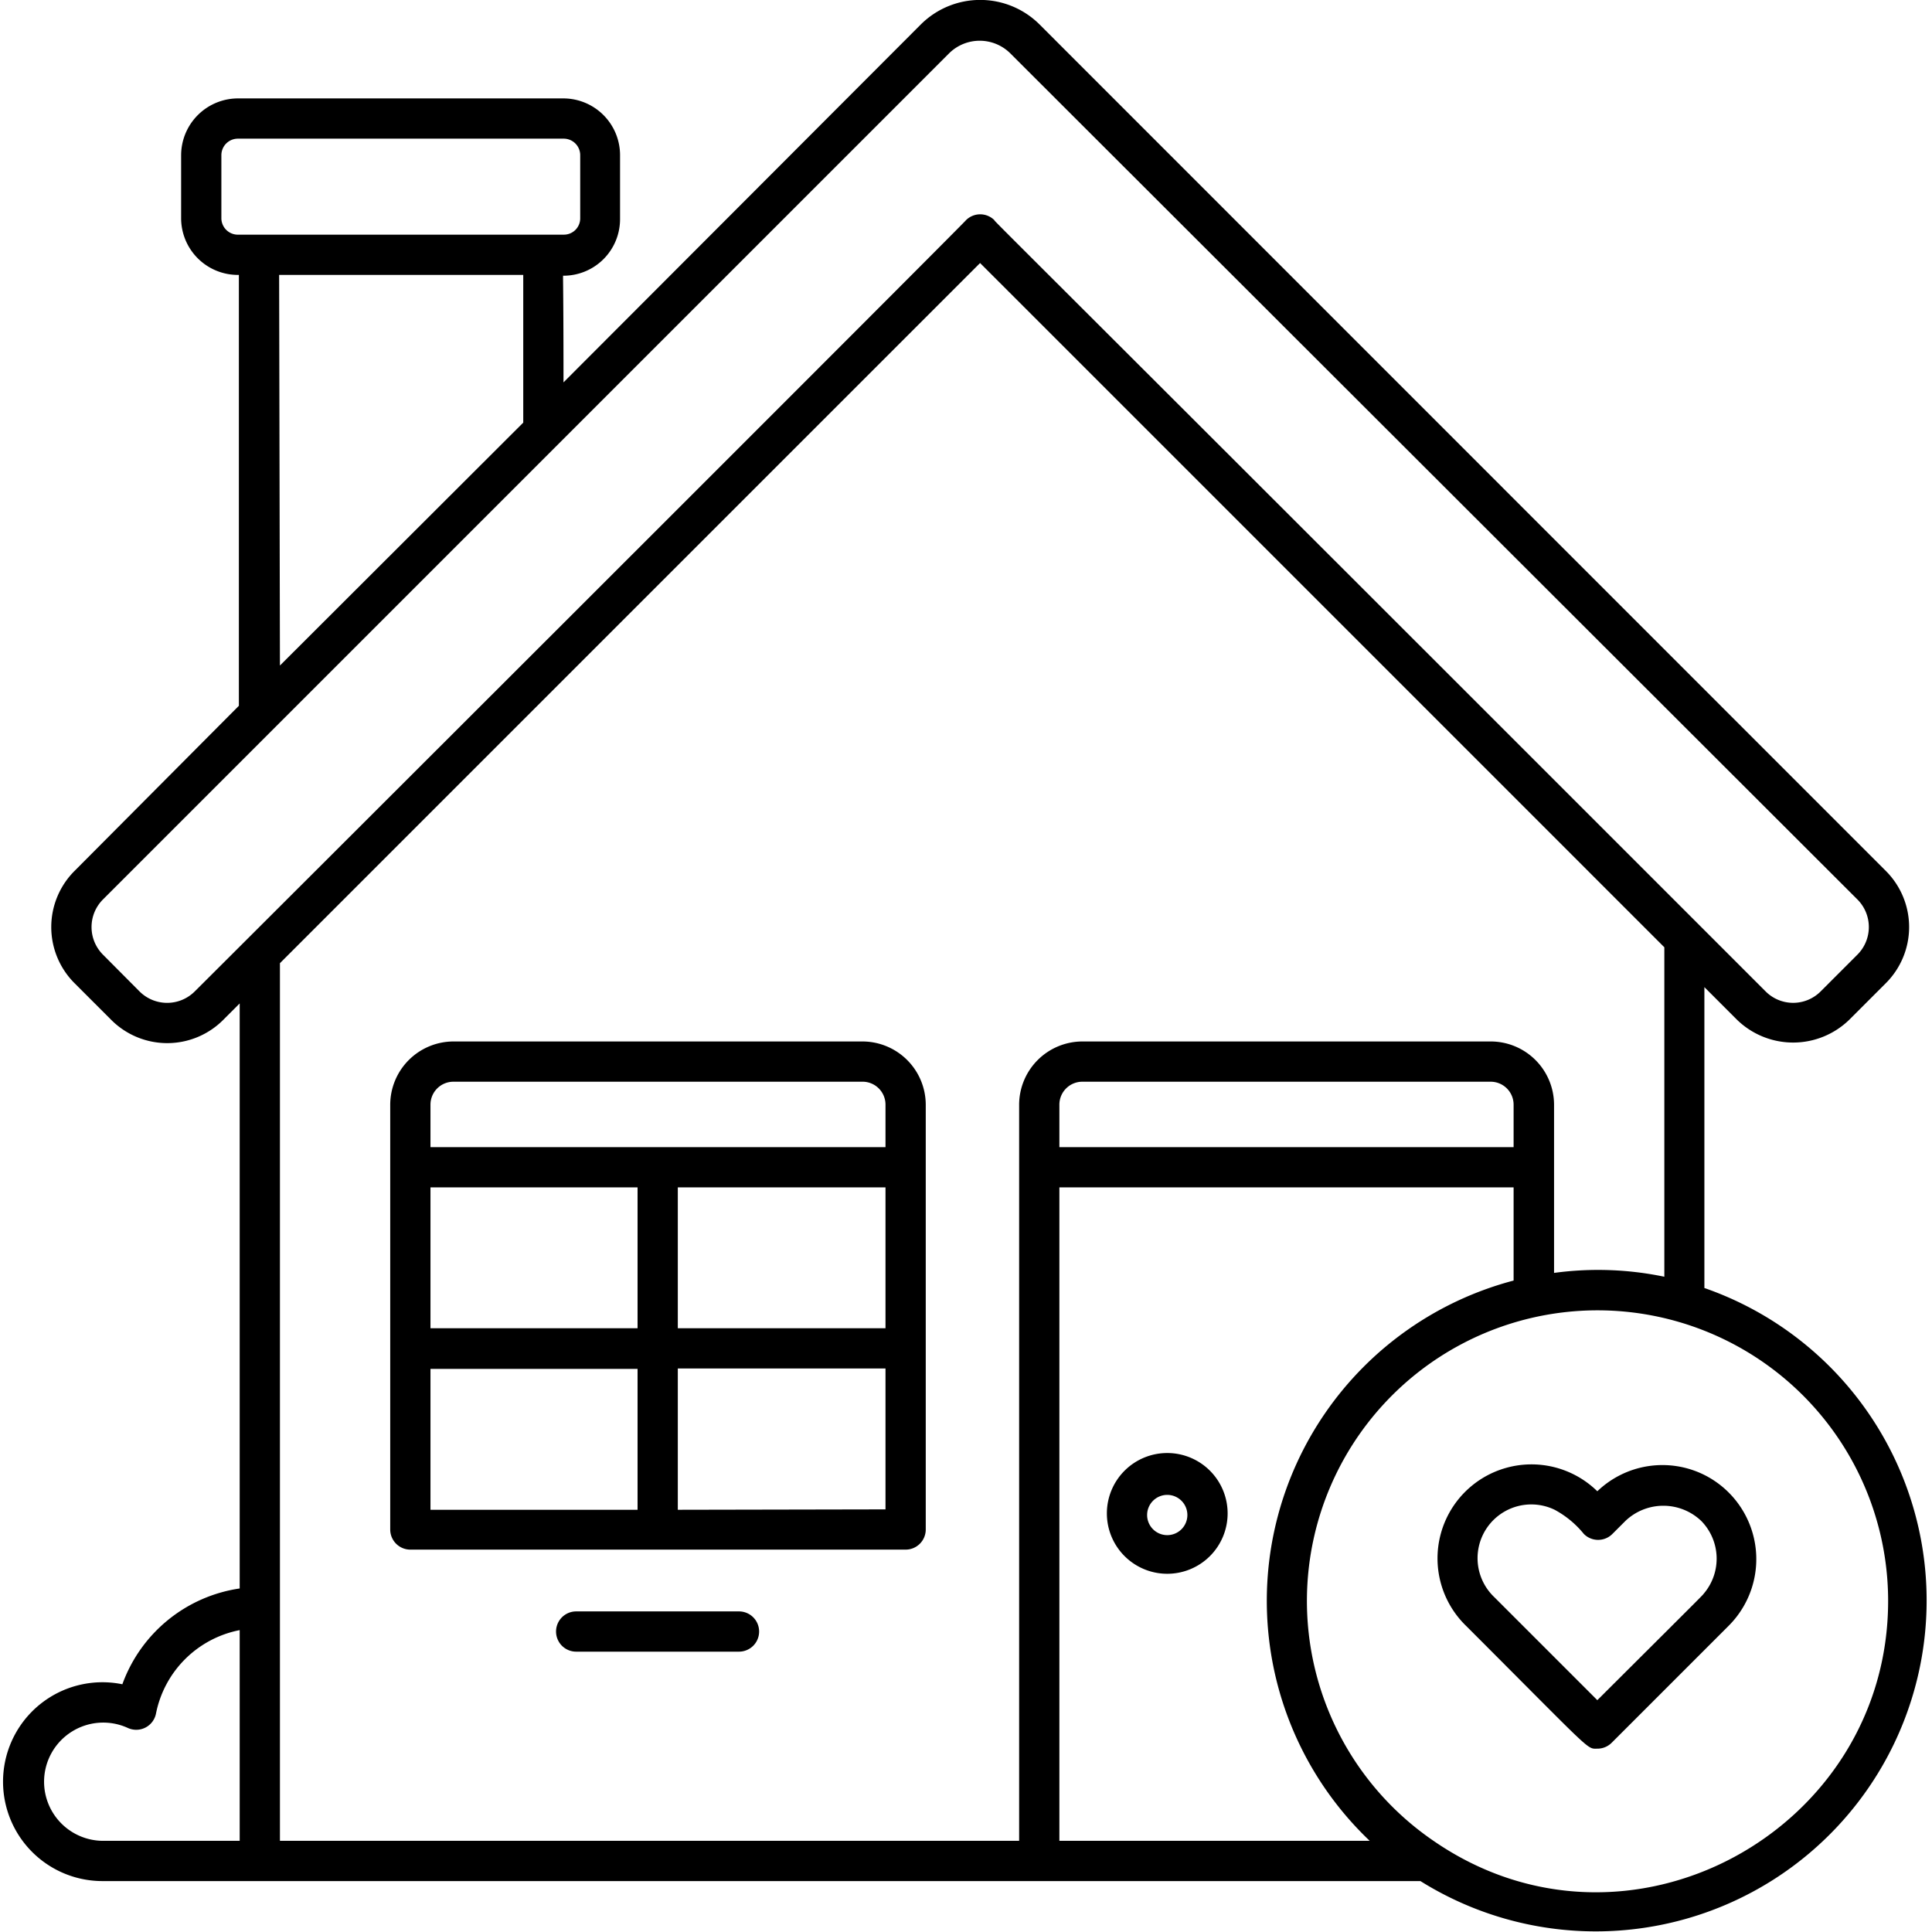
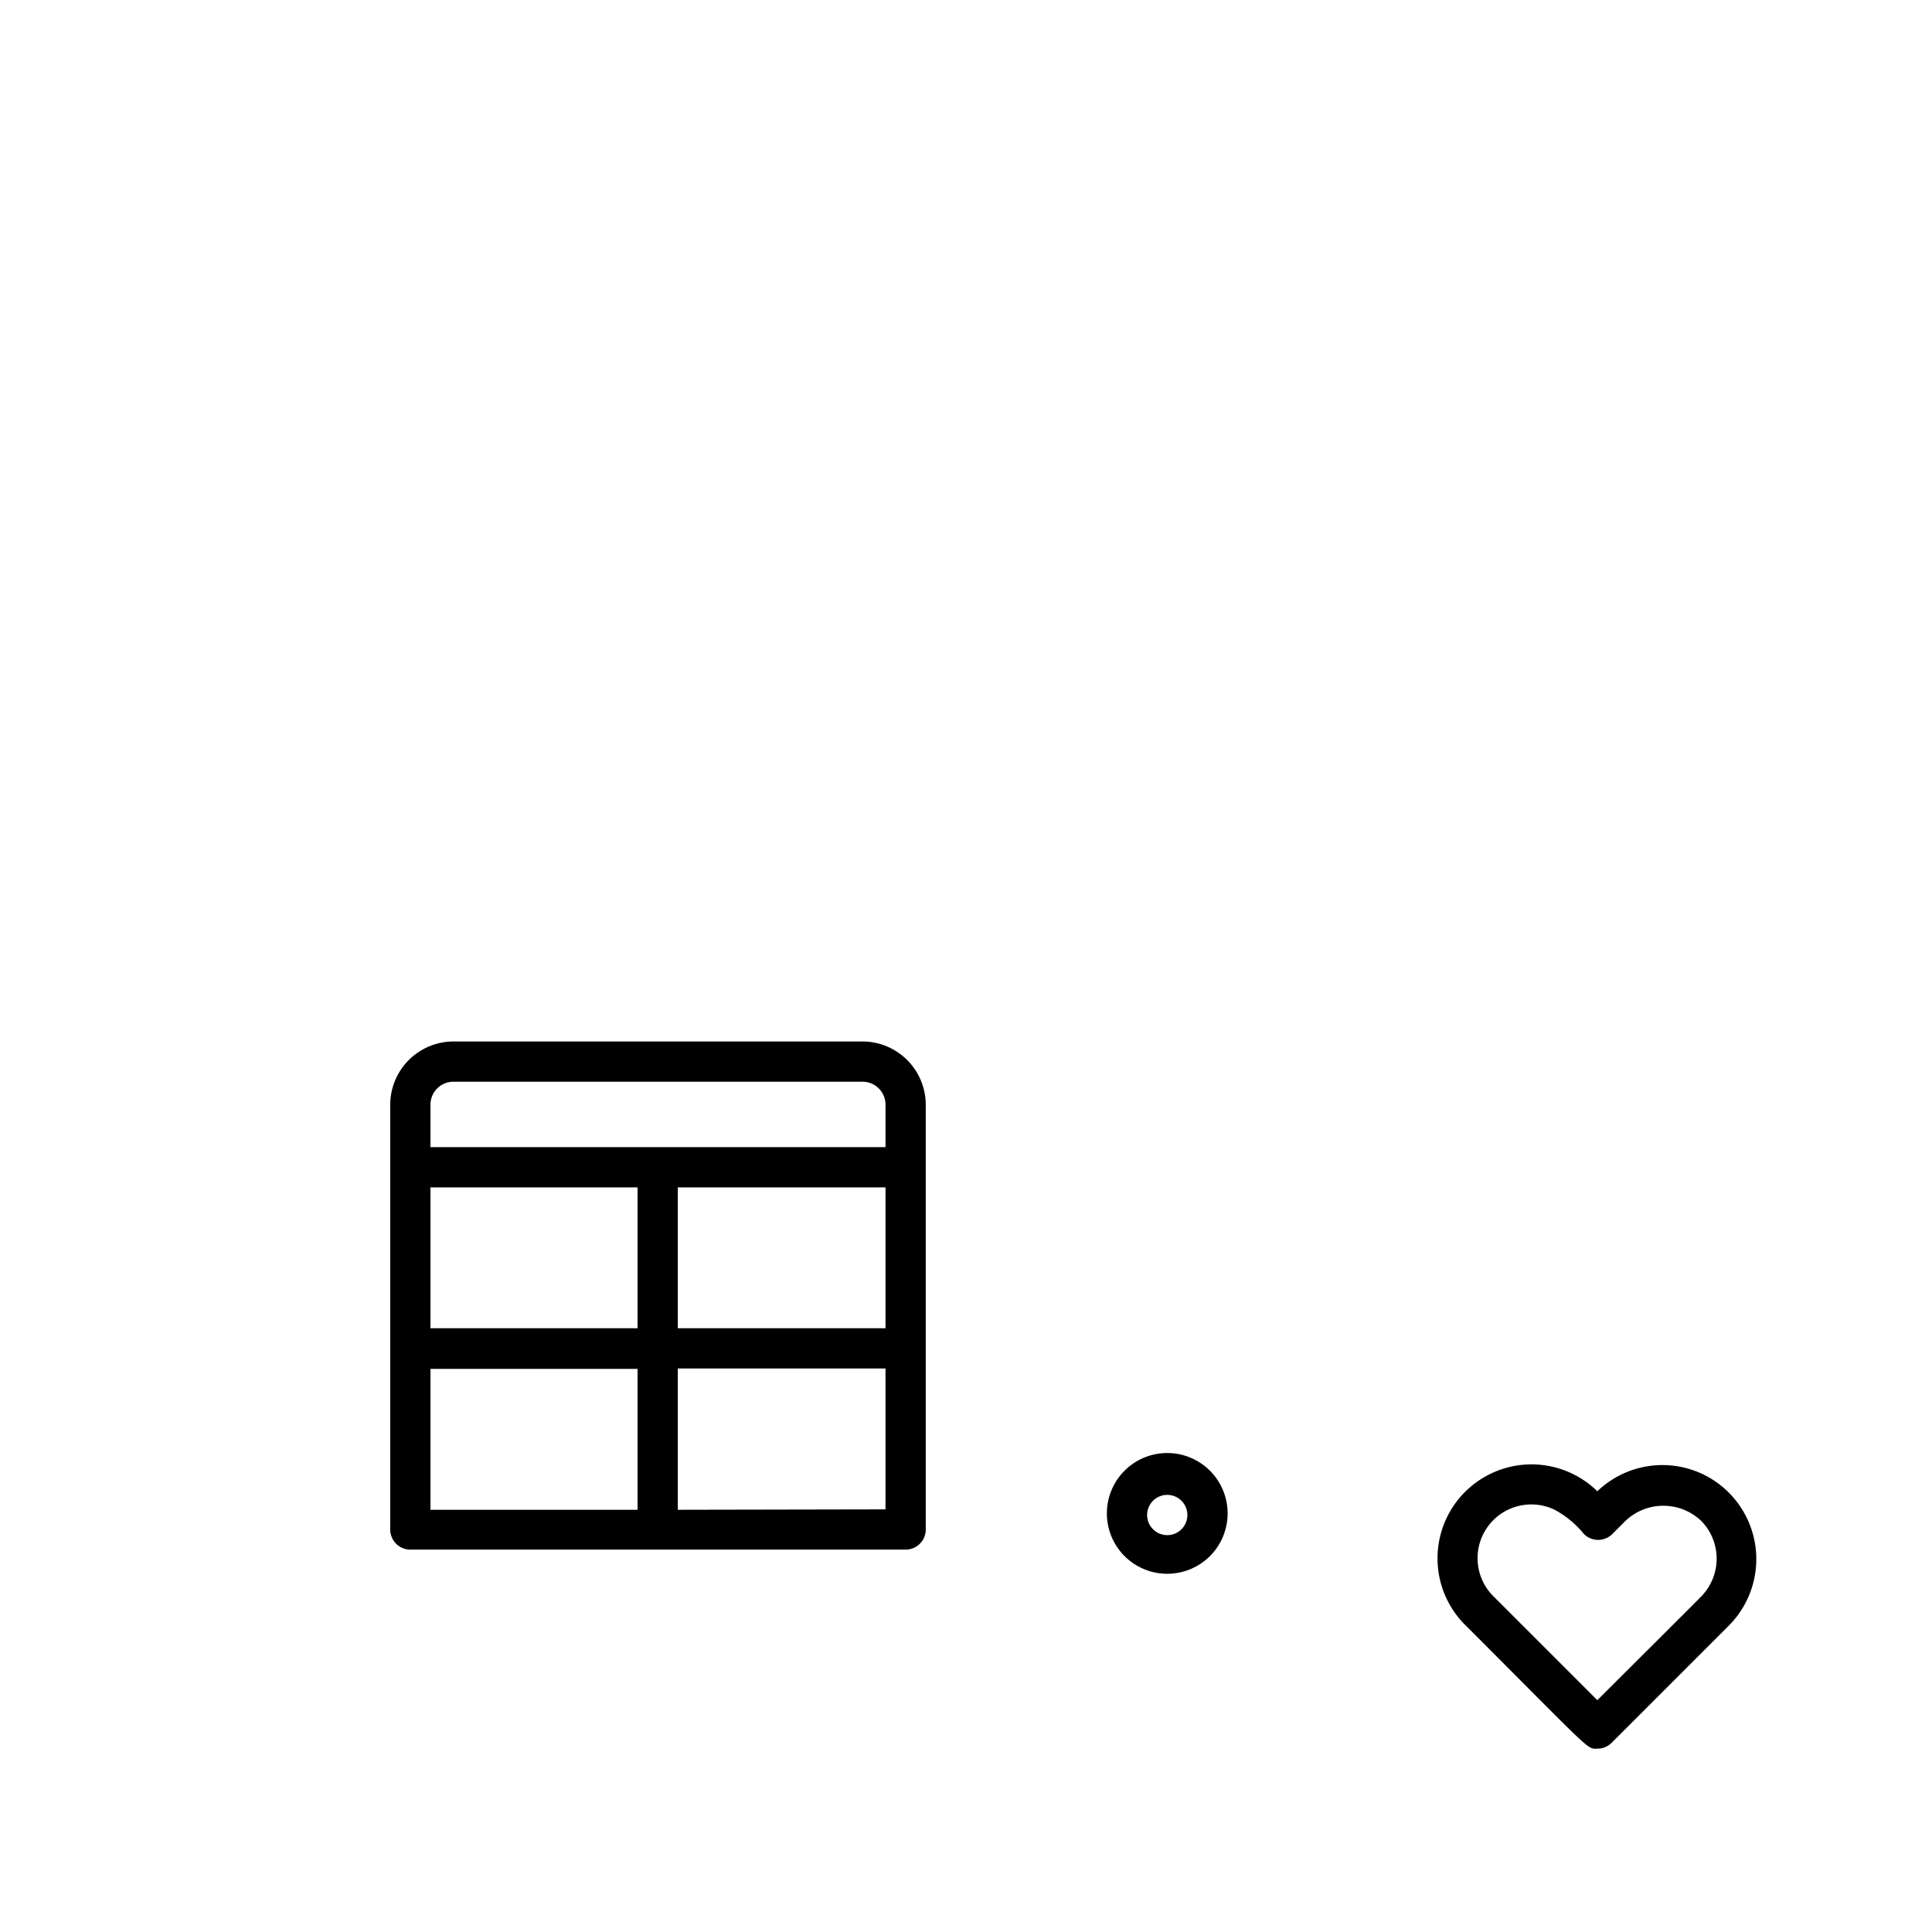
<svg xmlns="http://www.w3.org/2000/svg" viewBox="0 0 96 96">
  <title />
  <g id="Favorite">
    <path d="M46,54.89a3.15,3.15,0,0,0-3.14-3.14H22.53a3.15,3.15,0,0,0-3.14,3.14V76a1,1,0,0,0,1,1H45a1,1,0,0,0,1-1ZM21.39,59H31.68v7H21.39Zm12.29,0H44v7H33.68ZM21.39,54.89a1.14,1.14,0,0,1,1.14-1.14H42.82A1.14,1.14,0,0,1,44,54.89V57H21.39Zm0,13.13H31.68v7H21.39Zm12.29,7V68H44v7Z" />
    <path d="M58,72.2a3,3,0,1,0,3,3A3,3,0,0,0,58,72.2Zm0,4.08a1,1,0,1,1,1-1A1,1,0,0,1,58,76.28Z" />
-     <path d="M36.72,80.07H28.63a1,1,0,1,0,0,2h8.09a1,1,0,0,0,0-2Z" />
-     <path d="M84.69,64V49.05l1.62,1.62a4,4,0,0,0,5.58,0l1.82-1.82a3.94,3.94,0,0,0,0-5.57L51.65,1.21a4.18,4.18,0,0,0-5.89,0L28,19c0-5.71-.05-5.3,0-5.3a2.81,2.81,0,0,0,2.81-2.82V7.71a2.82,2.82,0,0,0-2.81-2.82H11.86A2.83,2.83,0,0,0,9,7.71v3.13a2.82,2.82,0,0,0,2.87,2.82V35.07L3.7,43.28a3.94,3.94,0,0,0,0,5.57l1.82,1.82a3.93,3.93,0,0,0,5.58,0l.81-.81V78.93a7.33,7.33,0,0,0-5.83,4.76,4.94,4.94,0,1,0-1,9.78h65.5A16.44,16.44,0,1,0,84.69,64ZM11,10.84V7.71a.82.82,0,0,1,.82-.82h16.2a.82.82,0,0,1,.81.82v3.13a.81.81,0,0,1-.81.82H11.86A.82.82,0,0,1,11,10.84Zm2.87,2.82H26V21L13.91,33.07ZM9.68,49.26a1.94,1.94,0,0,1-2.75,0L5.12,47.44a1.94,1.94,0,0,1,0-2.75L47.18,2.63a2.16,2.16,0,0,1,3,0L92.29,44.69a1.94,1.94,0,0,1,0,2.75l-1.82,1.82a1.93,1.93,0,0,1-2.74,0C49,10.52,49.41,11,49.41,10.94a1,1,0,0,0-1.41,0C48,11,9.81,49.14,9.68,49.26ZM2.19,88.53a2.94,2.94,0,0,1,4.16-2.67,1,1,0,0,0,1.4-.71A5.27,5.27,0,0,1,11.91,81V91.47H5.13A2.94,2.94,0,0,1,2.19,88.53Zm11.72,2.94V47.86L48.7,13.07l34,34V63.44a16.19,16.19,0,0,0-5.48-.19V54.89a3.15,3.15,0,0,0-3.14-3.14H53.78a3.15,3.15,0,0,0-3.14,3.14V91.47ZM75.21,57H52.64V54.89a1.14,1.14,0,0,1,1.14-1.14H74.07a1.14,1.14,0,0,1,1.14,1.14ZM52.64,91.47V59H75.21v4.63a16.46,16.46,0,0,0-7.15,27.84Zm18.59,0A14.44,14.44,0,1,1,93.82,79.55C93.82,91,80.85,98.11,71.23,91.47Z" />
    <path d="M84.69,73.29a4.67,4.67,0,0,0-5.32.81,4.67,4.67,0,0,0-6.54,6.67c6.37,6.37,6,6.12,6.54,6.12a1,1,0,0,0,.71-.29l5.83-5.83A4.68,4.68,0,0,0,84.69,73.29Zm0,5.86c-.19.22.52-.49-5.32,5.33l-5.12-5.12a2.67,2.67,0,0,1,3-4.34,4.8,4.8,0,0,1,1.45,1.2,1,1,0,0,0,1.42,0l.64-.64a2.73,2.73,0,0,1,3.78,0A2.68,2.68,0,0,1,84.69,79.15Z" />
  </g>
</svg>